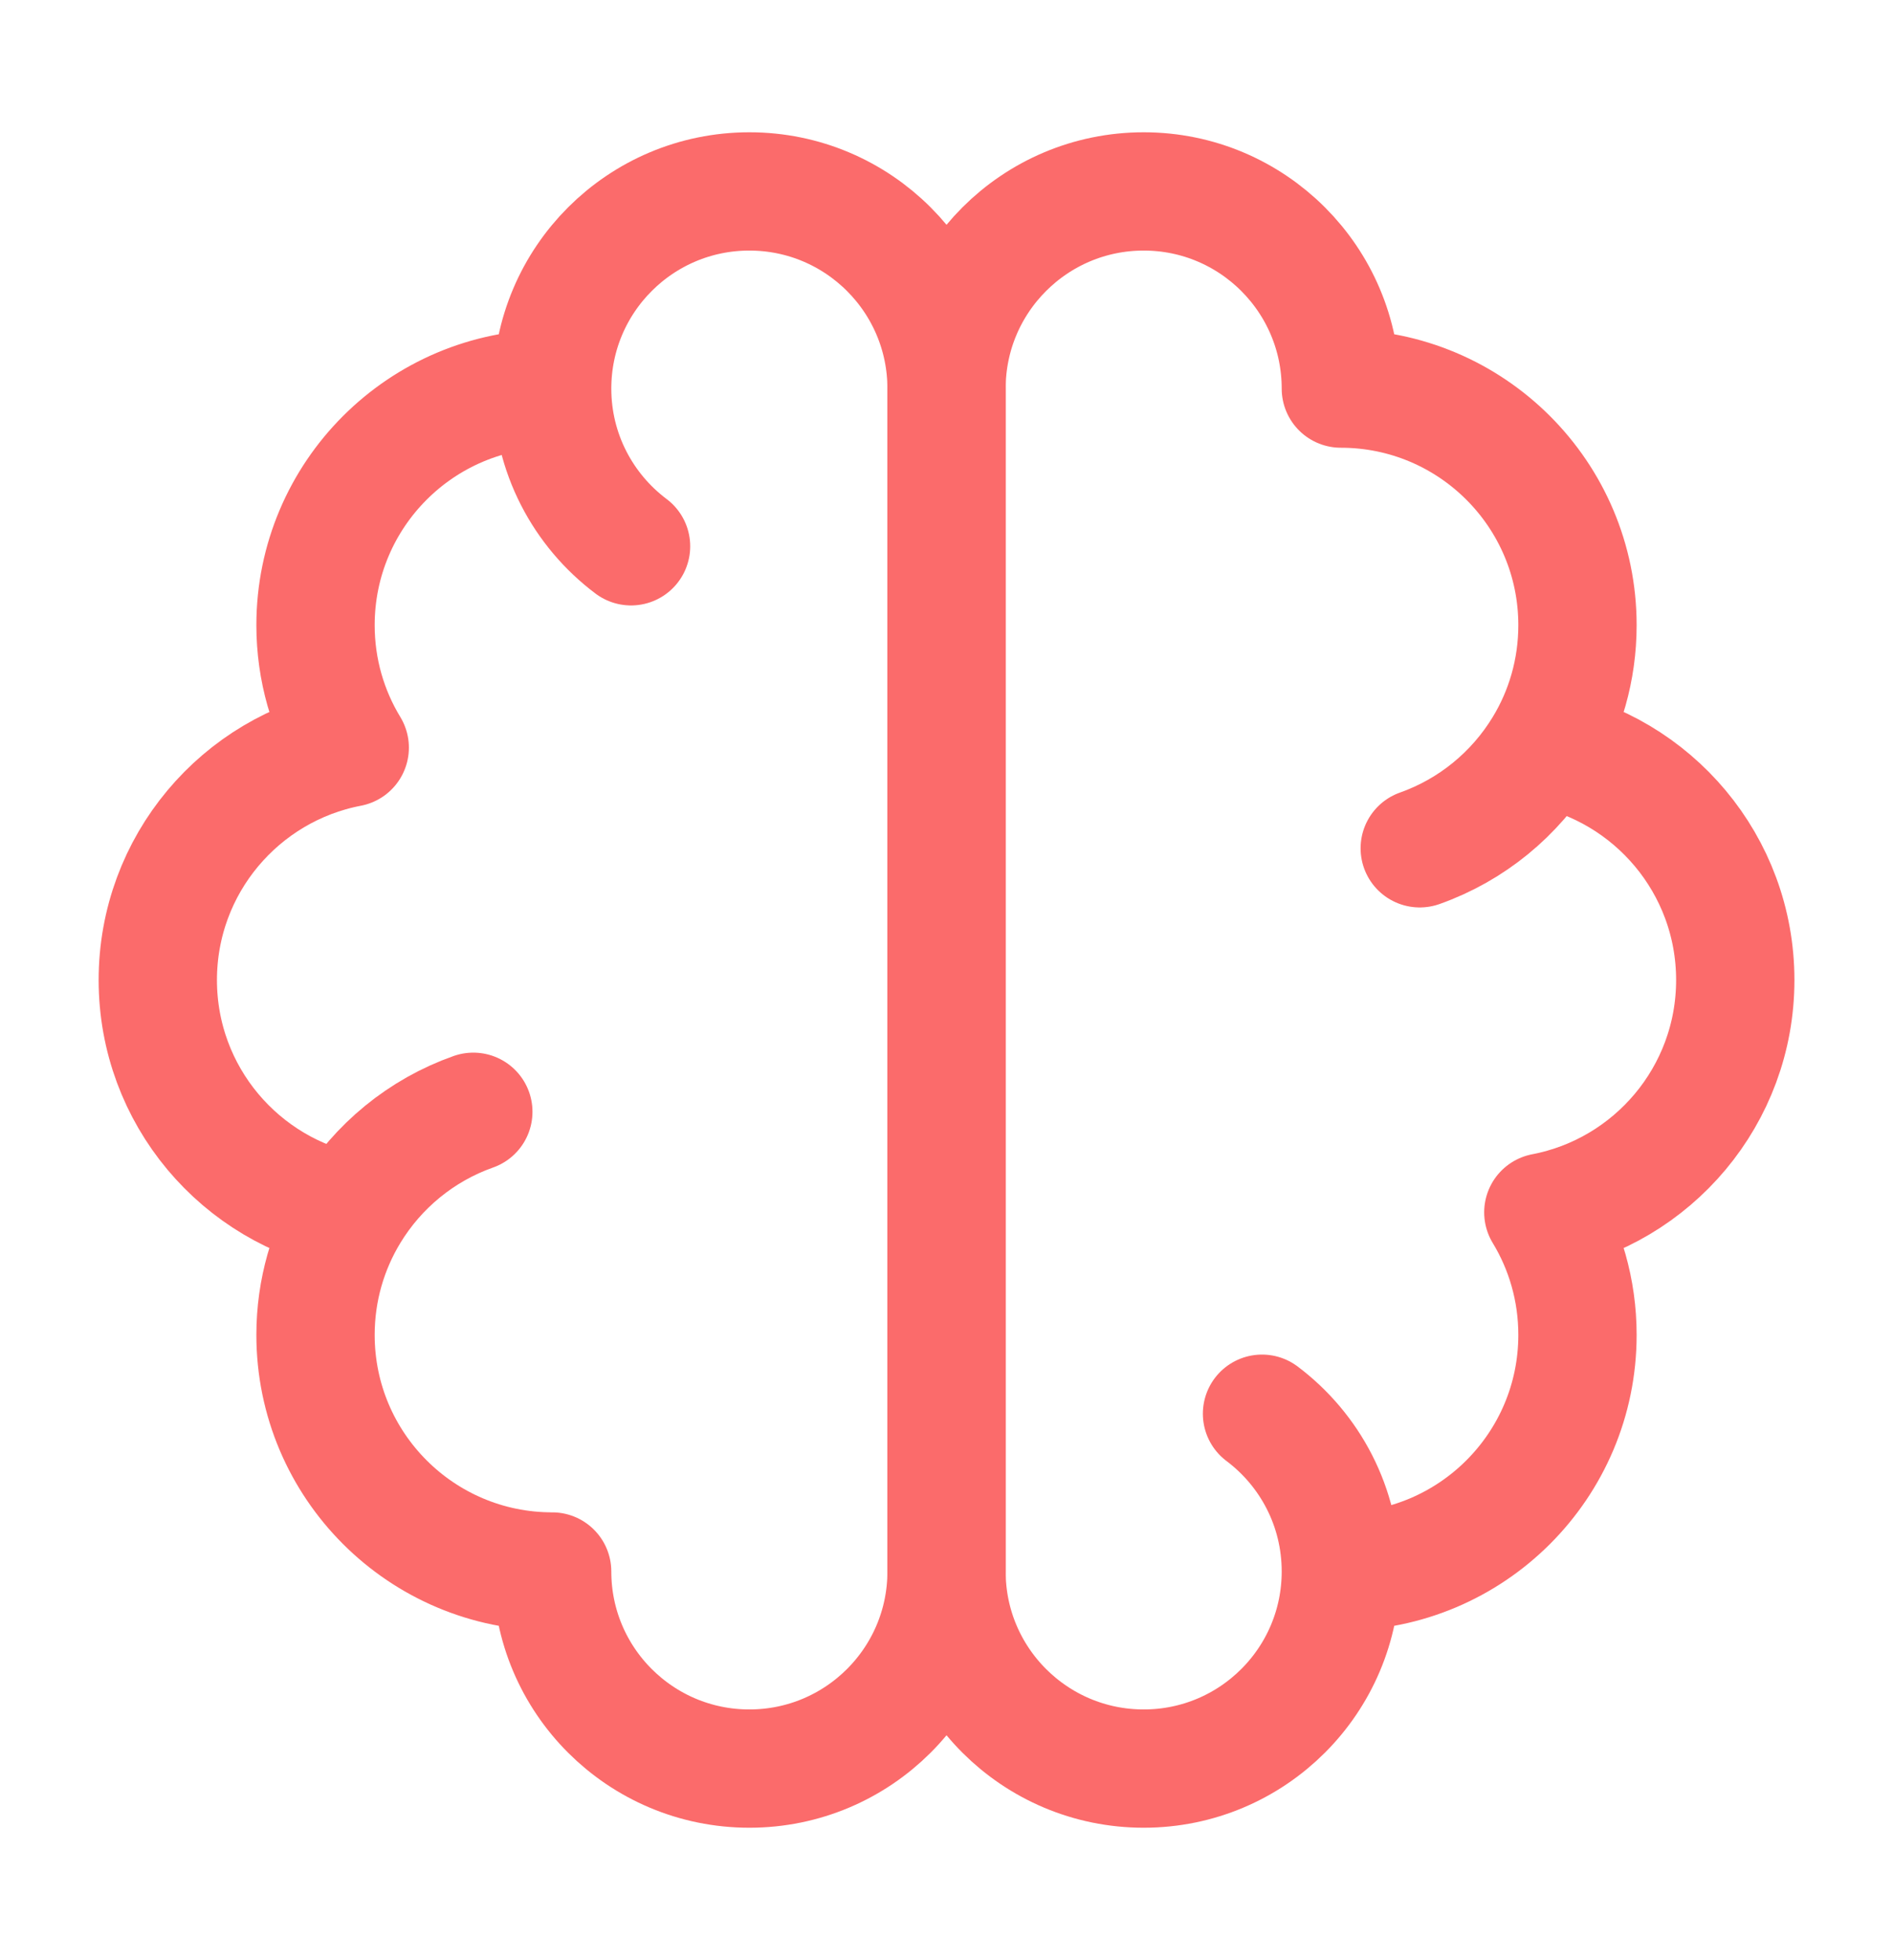
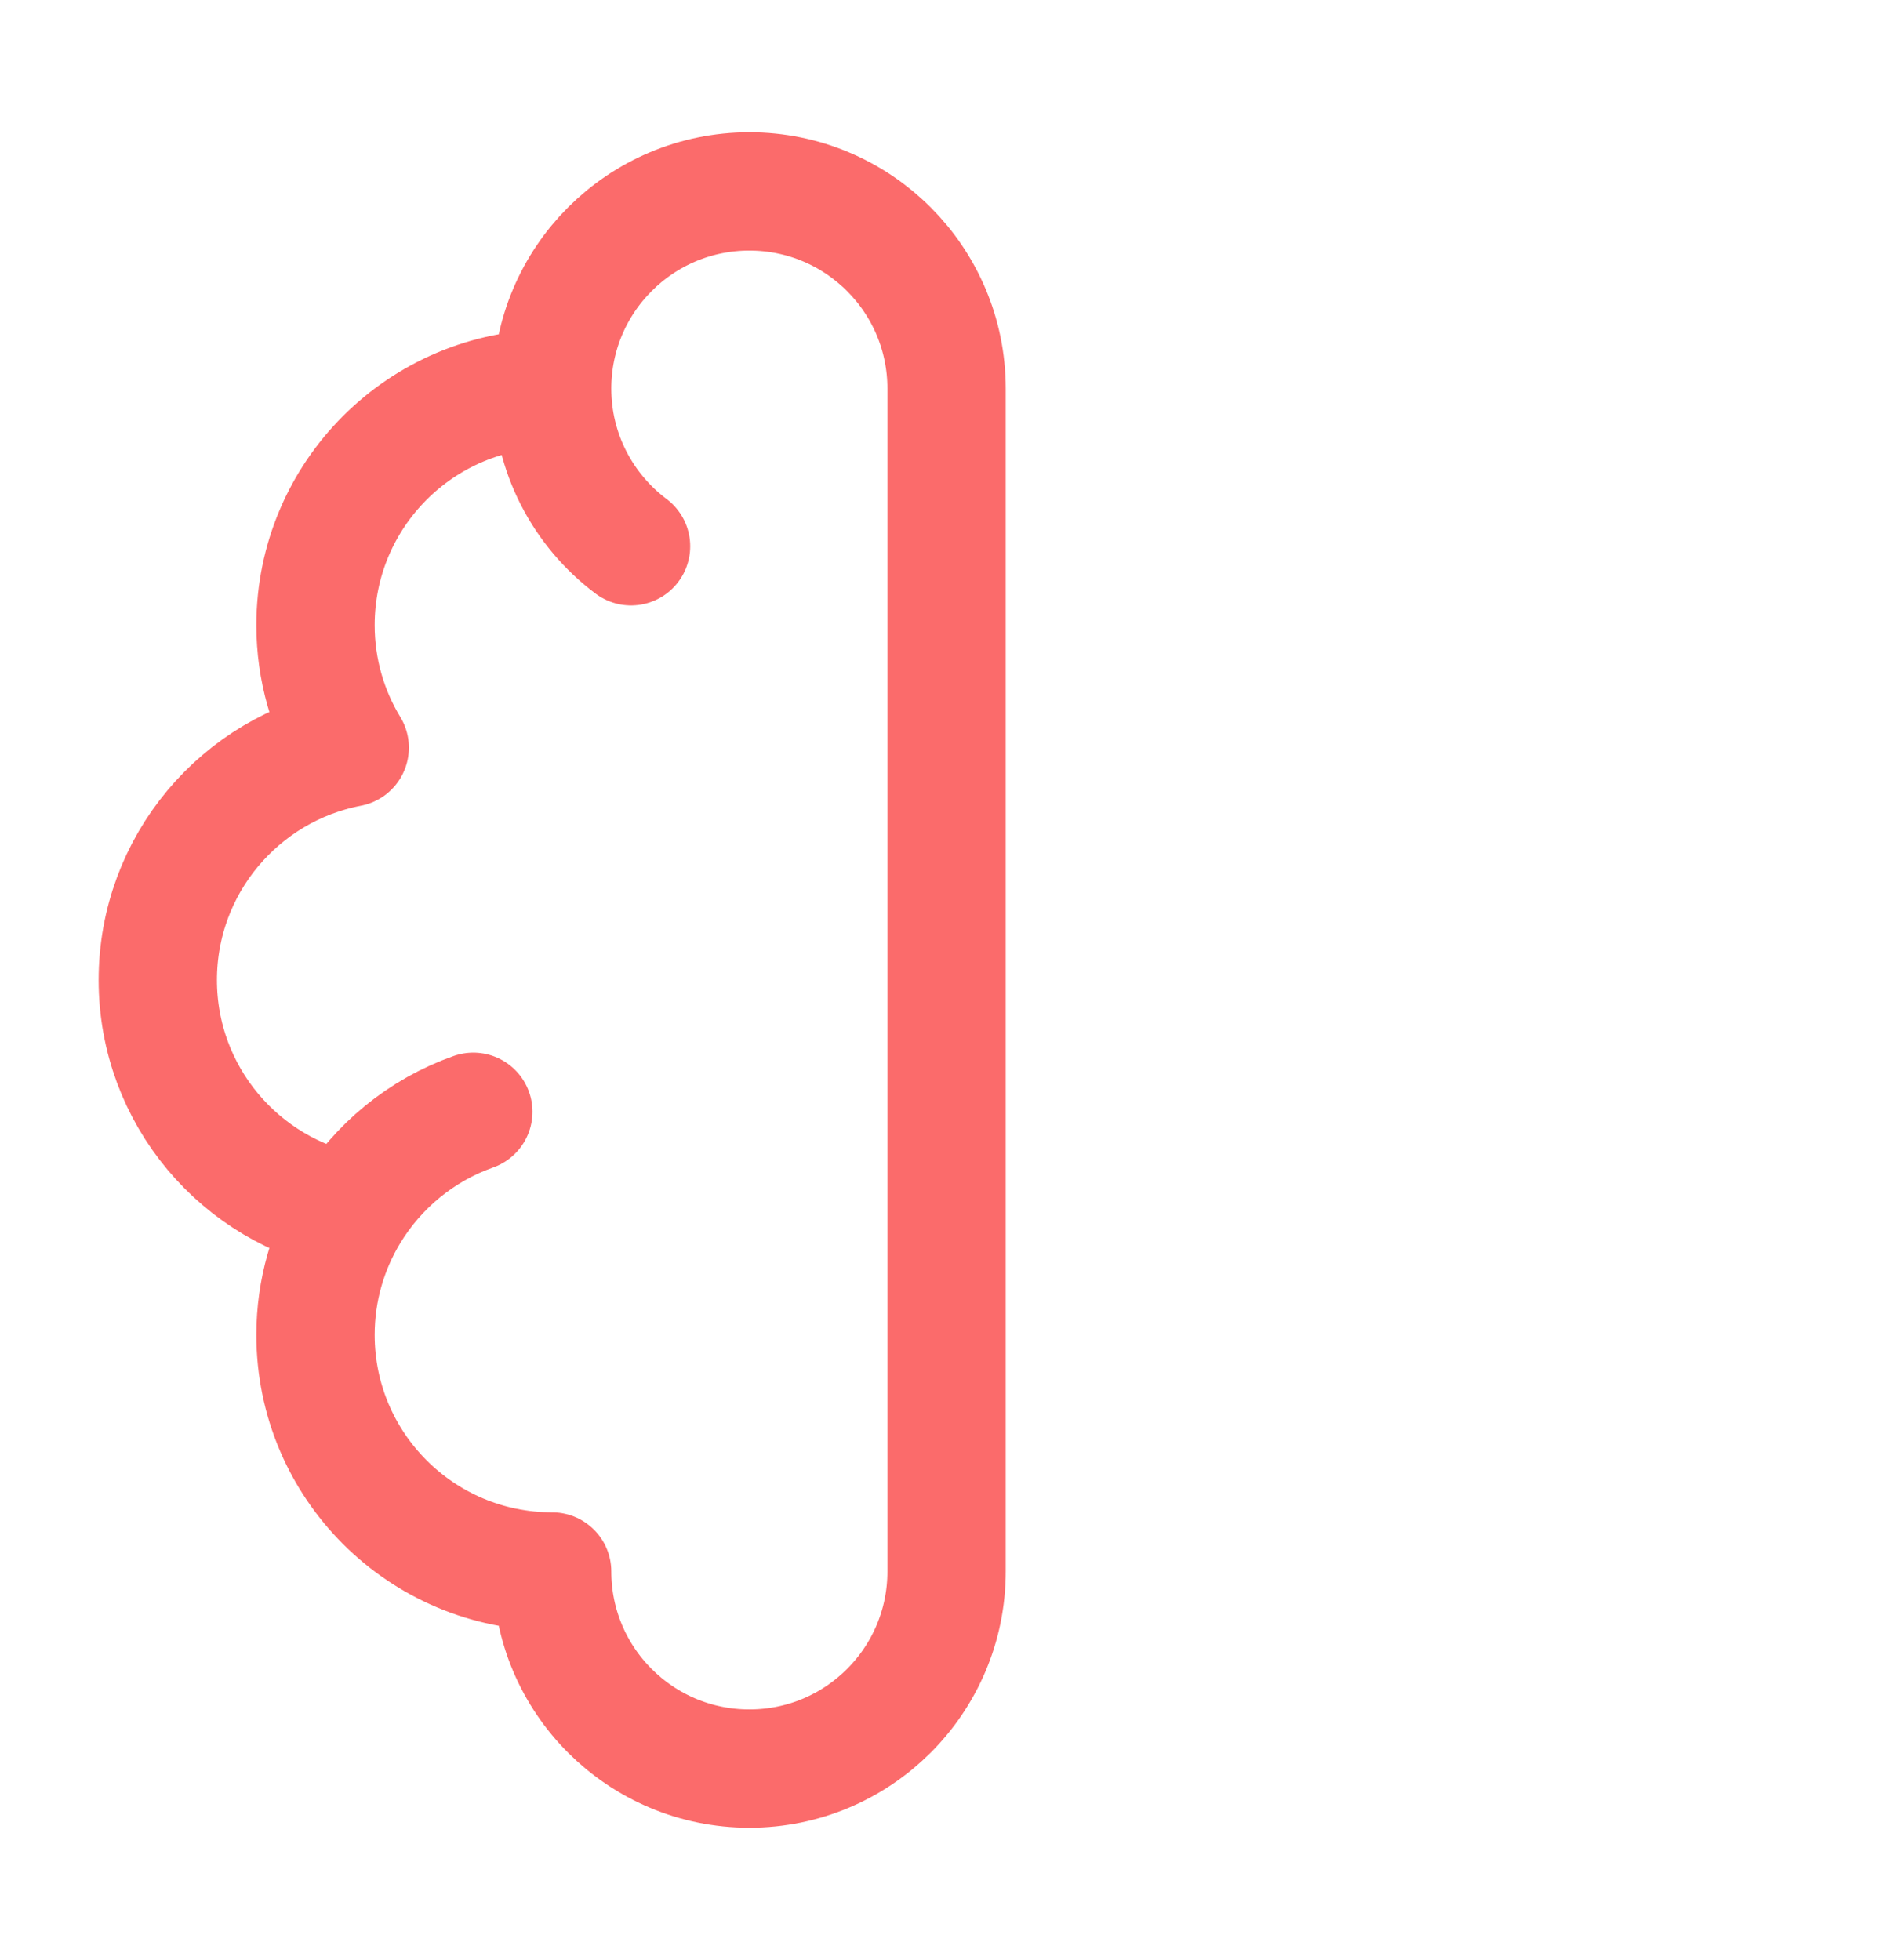
<svg xmlns="http://www.w3.org/2000/svg" width="28" height="29" viewBox="0 0 28 29" fill="none">
  <path d="M8.167 5.749C6.234 5.749 4.667 7.316 4.667 9.249C4.667 9.912 4.852 10.533 5.173 11.061C3.556 11.37 2.334 12.792 2.334 14.499C2.334 16.206 3.556 17.627 5.173 17.936M8.167 5.749C8.167 4.138 9.473 2.832 11.084 2.832C12.695 2.832 14.001 4.138 14.001 5.749V23.249C14.001 24.86 12.695 26.165 11.084 26.165C9.473 26.165 8.167 24.86 8.167 23.249C6.234 23.249 4.667 21.682 4.667 19.749C4.667 19.085 4.852 18.465 5.173 17.936M8.167 5.749C8.167 6.703 8.626 7.55 9.334 8.082M5.173 17.936C5.588 17.251 6.233 16.719 7.001 16.448" stroke="#FB6B6B" stroke-width="1.75" stroke-linecap="round" stroke-linejoin="round" />
-   <path d="M19.833 23.249C21.766 23.249 23.333 21.682 23.333 19.749C23.333 19.085 23.149 18.465 22.828 17.936C24.445 17.627 25.667 16.206 25.667 14.499C25.667 12.792 24.445 11.37 22.828 11.061M19.833 23.249C19.833 24.86 18.527 26.165 16.917 26.165C15.306 26.165 14 24.86 14 23.249V5.749C14 4.138 15.306 2.832 16.917 2.832C18.527 2.832 19.833 4.138 19.833 5.749C21.766 5.749 23.333 7.316 23.333 9.249C23.333 9.912 23.149 10.533 22.828 11.061M19.833 23.249C19.833 22.294 19.375 21.447 18.667 20.915M22.828 11.061C22.412 11.747 21.768 12.278 21 12.55" stroke="#FB6B6B" stroke-width="1.75" stroke-linecap="round" stroke-linejoin="round" />
</svg>